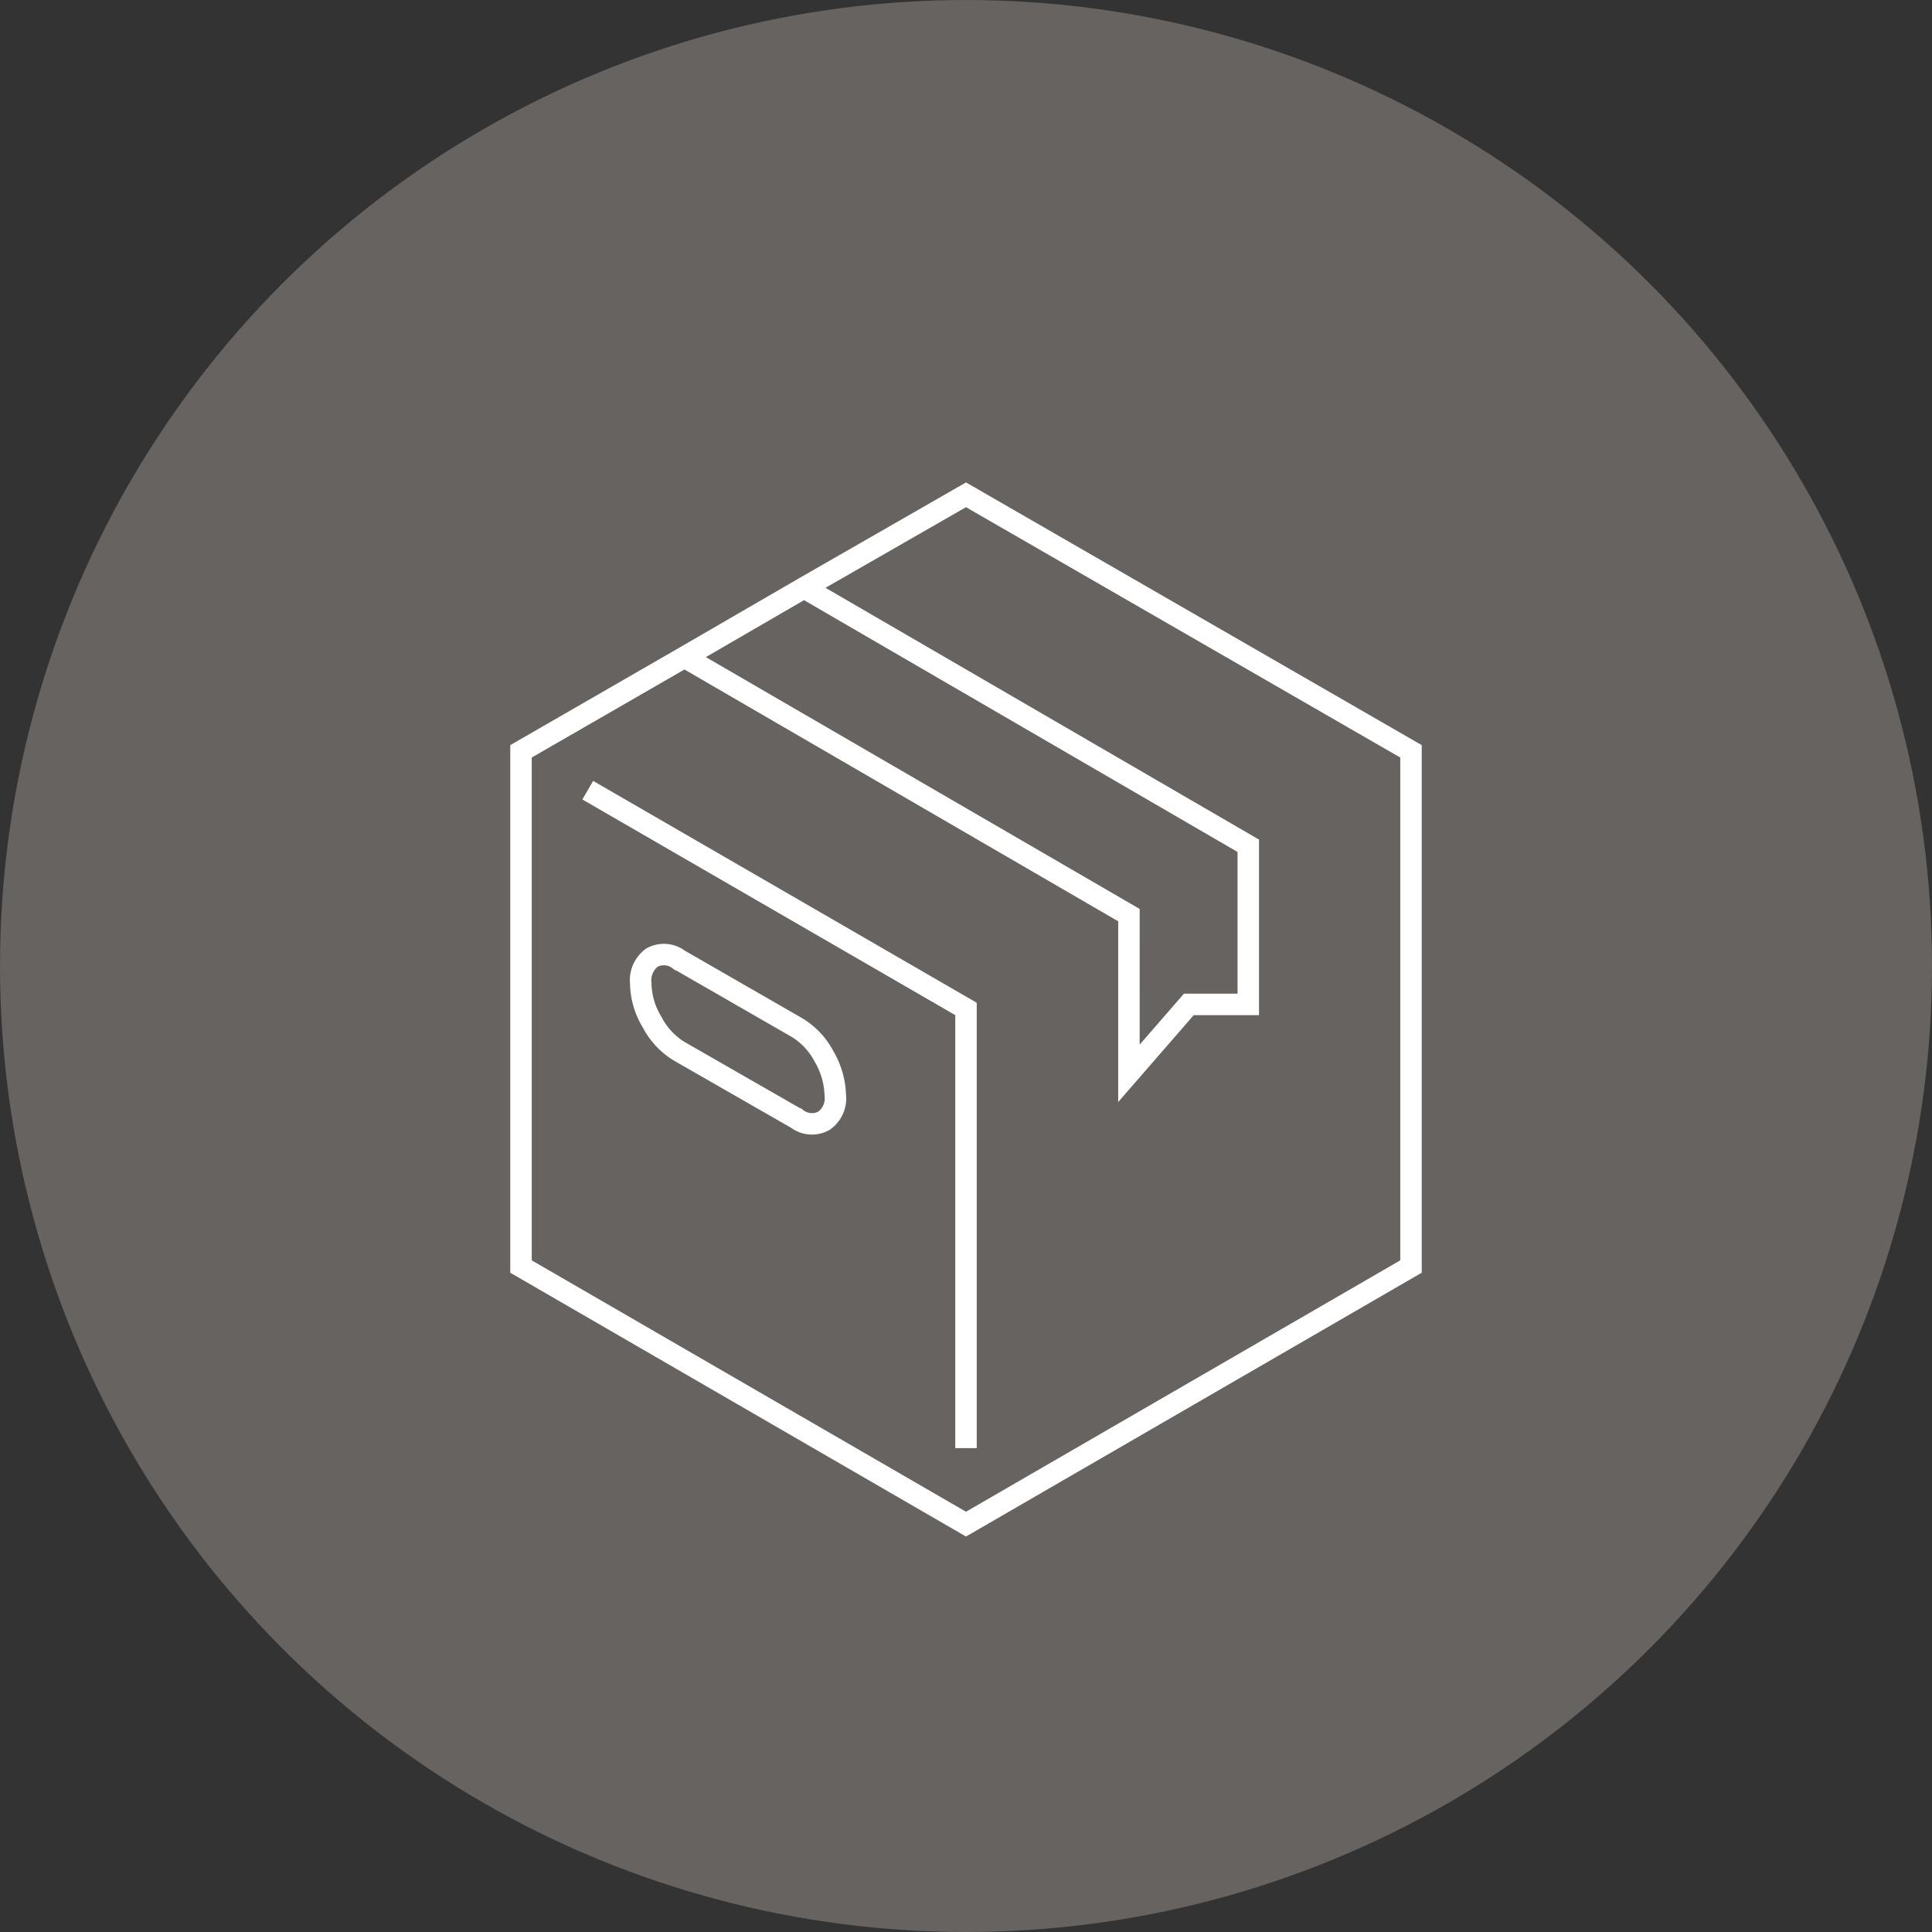
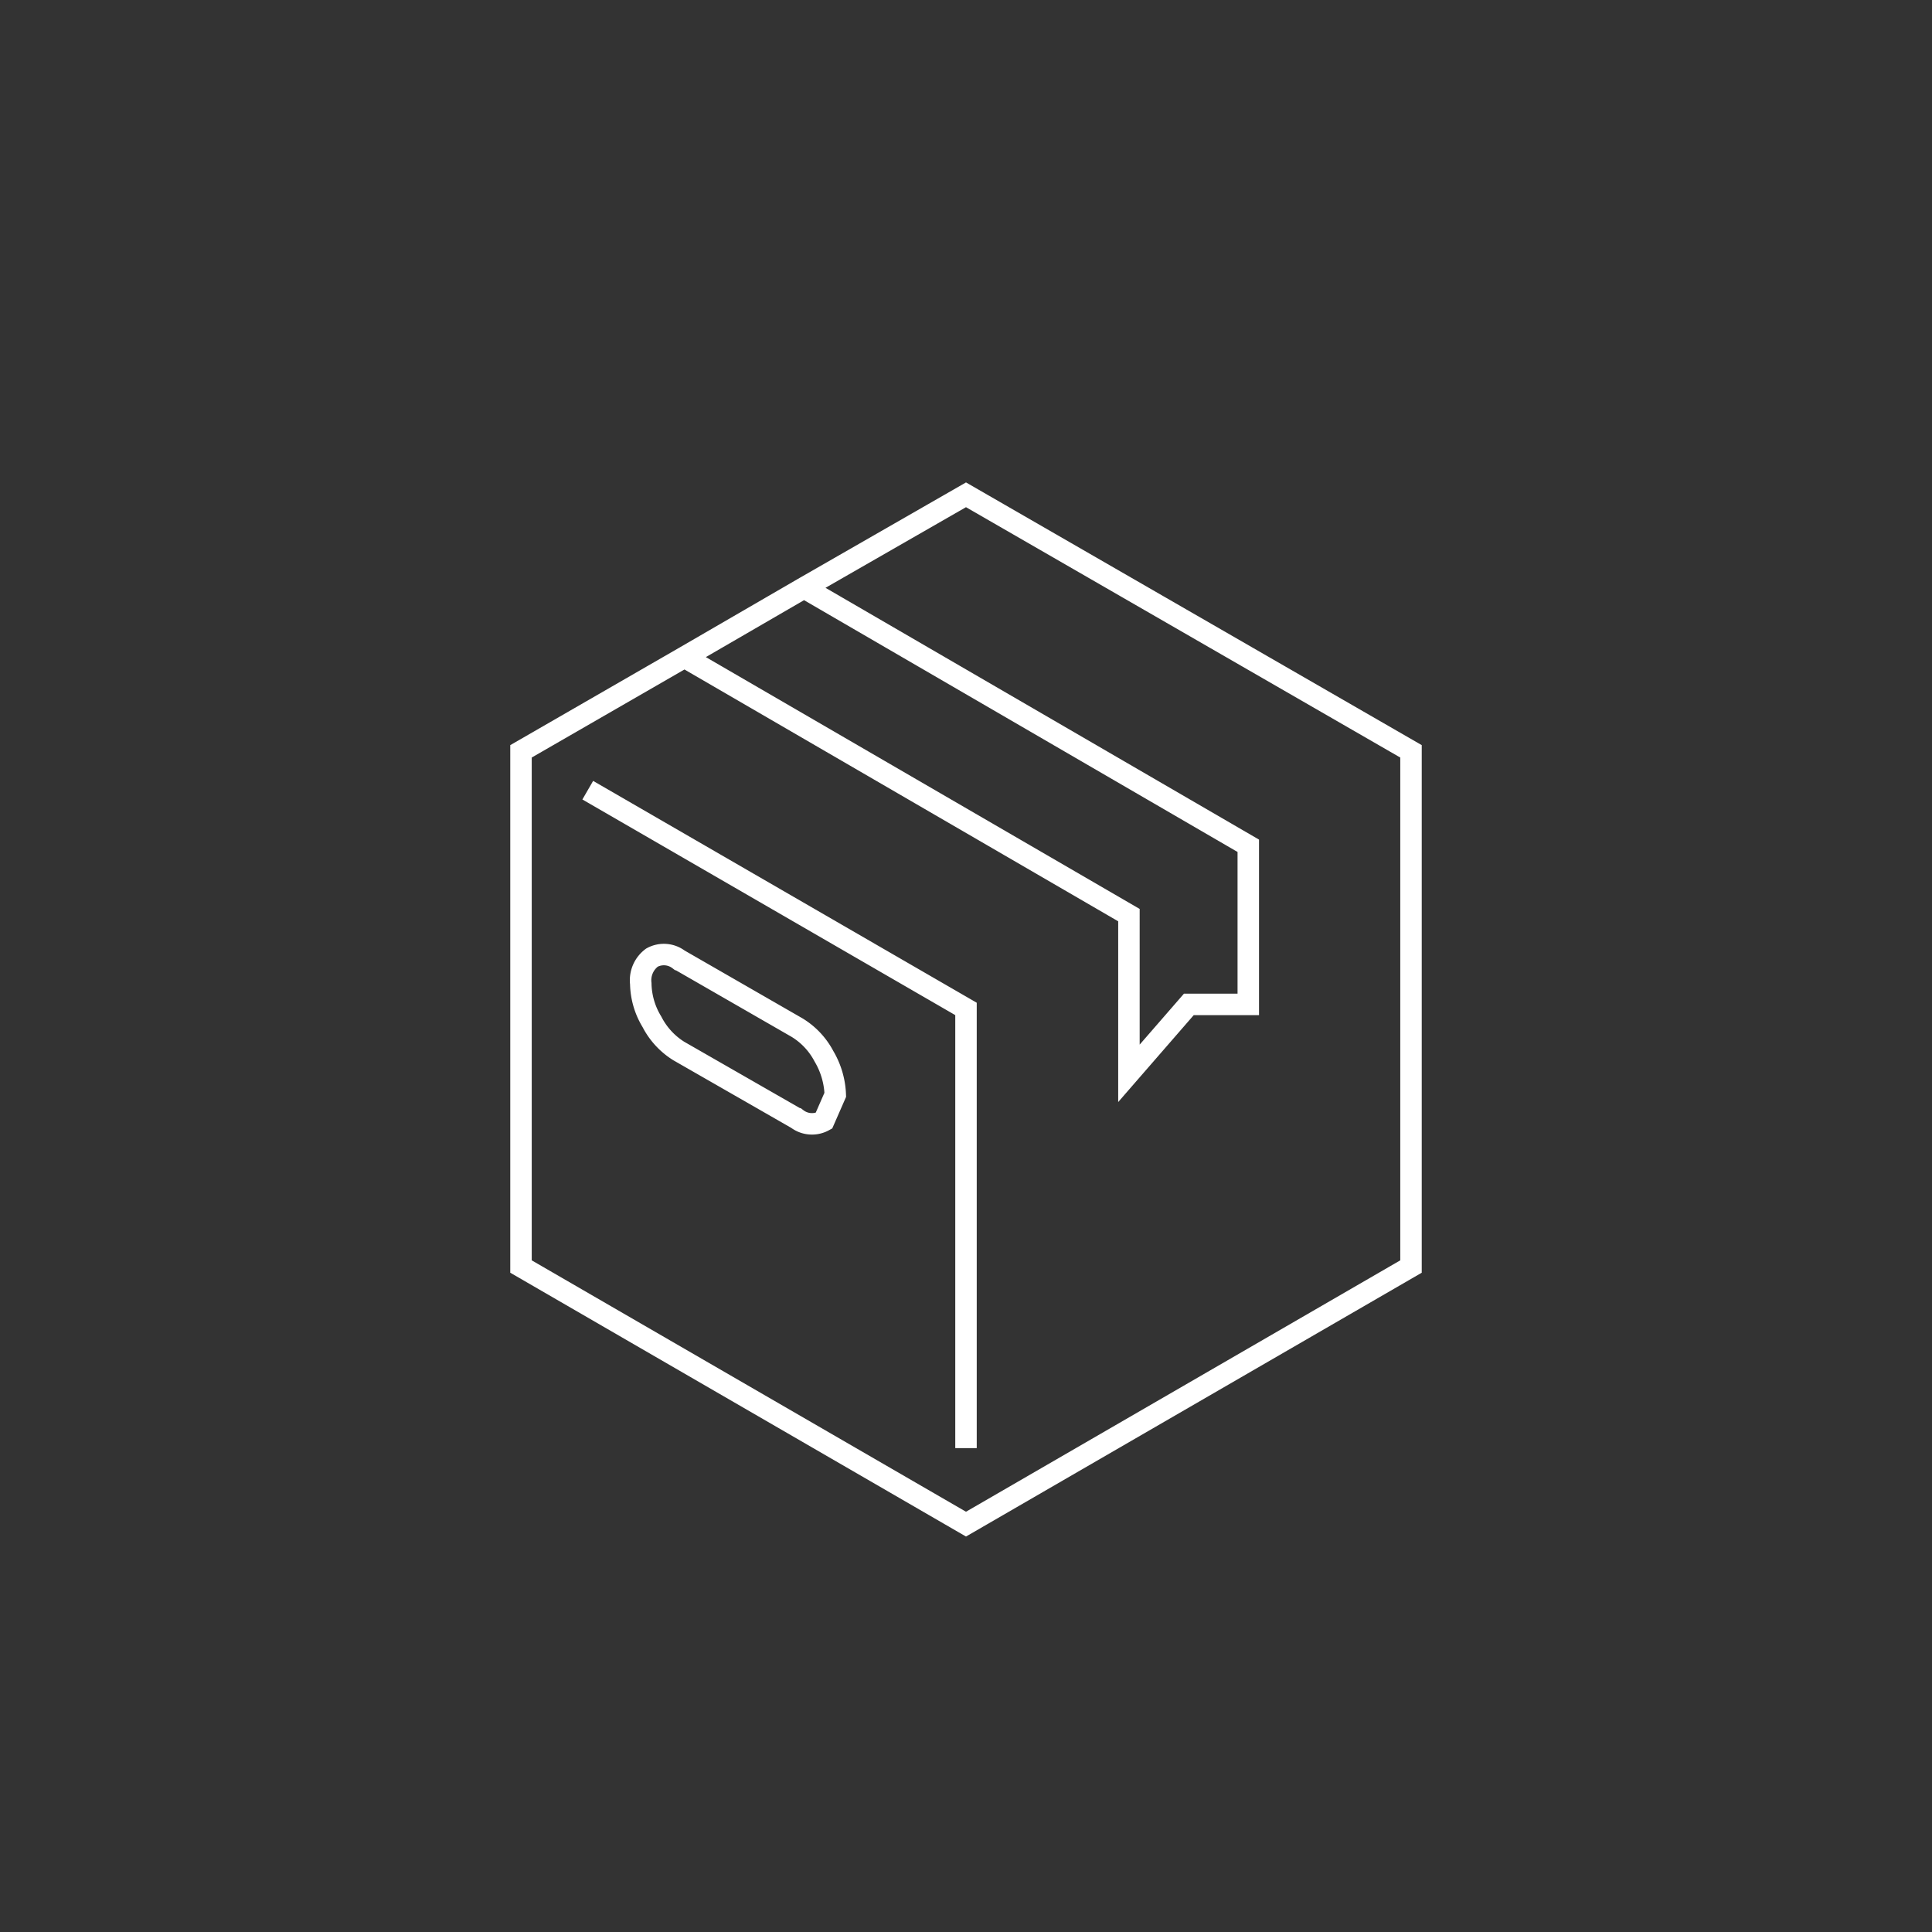
<svg xmlns="http://www.w3.org/2000/svg" viewBox="0 0 90 90">
  <rect x="0" y="0" width="90" height="90" fill="#333333" stroke="none" />
  <defs>
    <style>.cls-1{fill:#666360;}.cls-2{fill:none;stroke:#fff;stroke-miterlimit:10;}</style>
  </defs>
  <title>Recurso 2</title>
  <g id="Capa_2" data-name="Capa 2">
    <g id="Capa_1-2" data-name="Capa 1">
-       <circle class="cls-1" cx="45" cy="45" r="45" />
-     </g>
+       </g>
    <g id="Capa_2-2" data-name="Capa 2">
-       <path class="cls-2" d="M45,23.05,65.73,35V59L45,71h0L24.27,59V35l7.65-4.41,5.57-3.23ZM31.92,30.63l20.67,12V50l2.79-3.21h2.77V39.4l-20.66-12M38.91,51v0a3.78,3.78,0,0,0-.53-1.8,3.43,3.43,0,0,0-1.25-1.33l-5.51-3.17a1.15,1.15,0,0,0-1.25-.09,1.31,1.31,0,0,0-.52,1.21,3.52,3.52,0,0,0,.52,1.78,3.46,3.46,0,0,0,1.25,1.36l5.51,3.16a1.15,1.15,0,0,0,1.25.09A1.28,1.28,0,0,0,38.91,51ZM27.38,36.81,45,47V67.46" />
+       <path class="cls-2" d="M45,23.05,65.73,35V59L45,71h0L24.27,59V35l7.65-4.41,5.57-3.23ZM31.92,30.63l20.67,12V50l2.79-3.21h2.77V39.4l-20.66-12M38.91,51v0a3.78,3.78,0,0,0-.53-1.8,3.43,3.43,0,0,0-1.25-1.33l-5.51-3.17a1.15,1.15,0,0,0-1.25-.09,1.31,1.31,0,0,0-.52,1.21,3.52,3.52,0,0,0,.52,1.78,3.46,3.46,0,0,0,1.25,1.36l5.51,3.16a1.15,1.15,0,0,0,1.25.09ZM27.38,36.81,45,47V67.46" />
    </g>
  </g>
</svg>